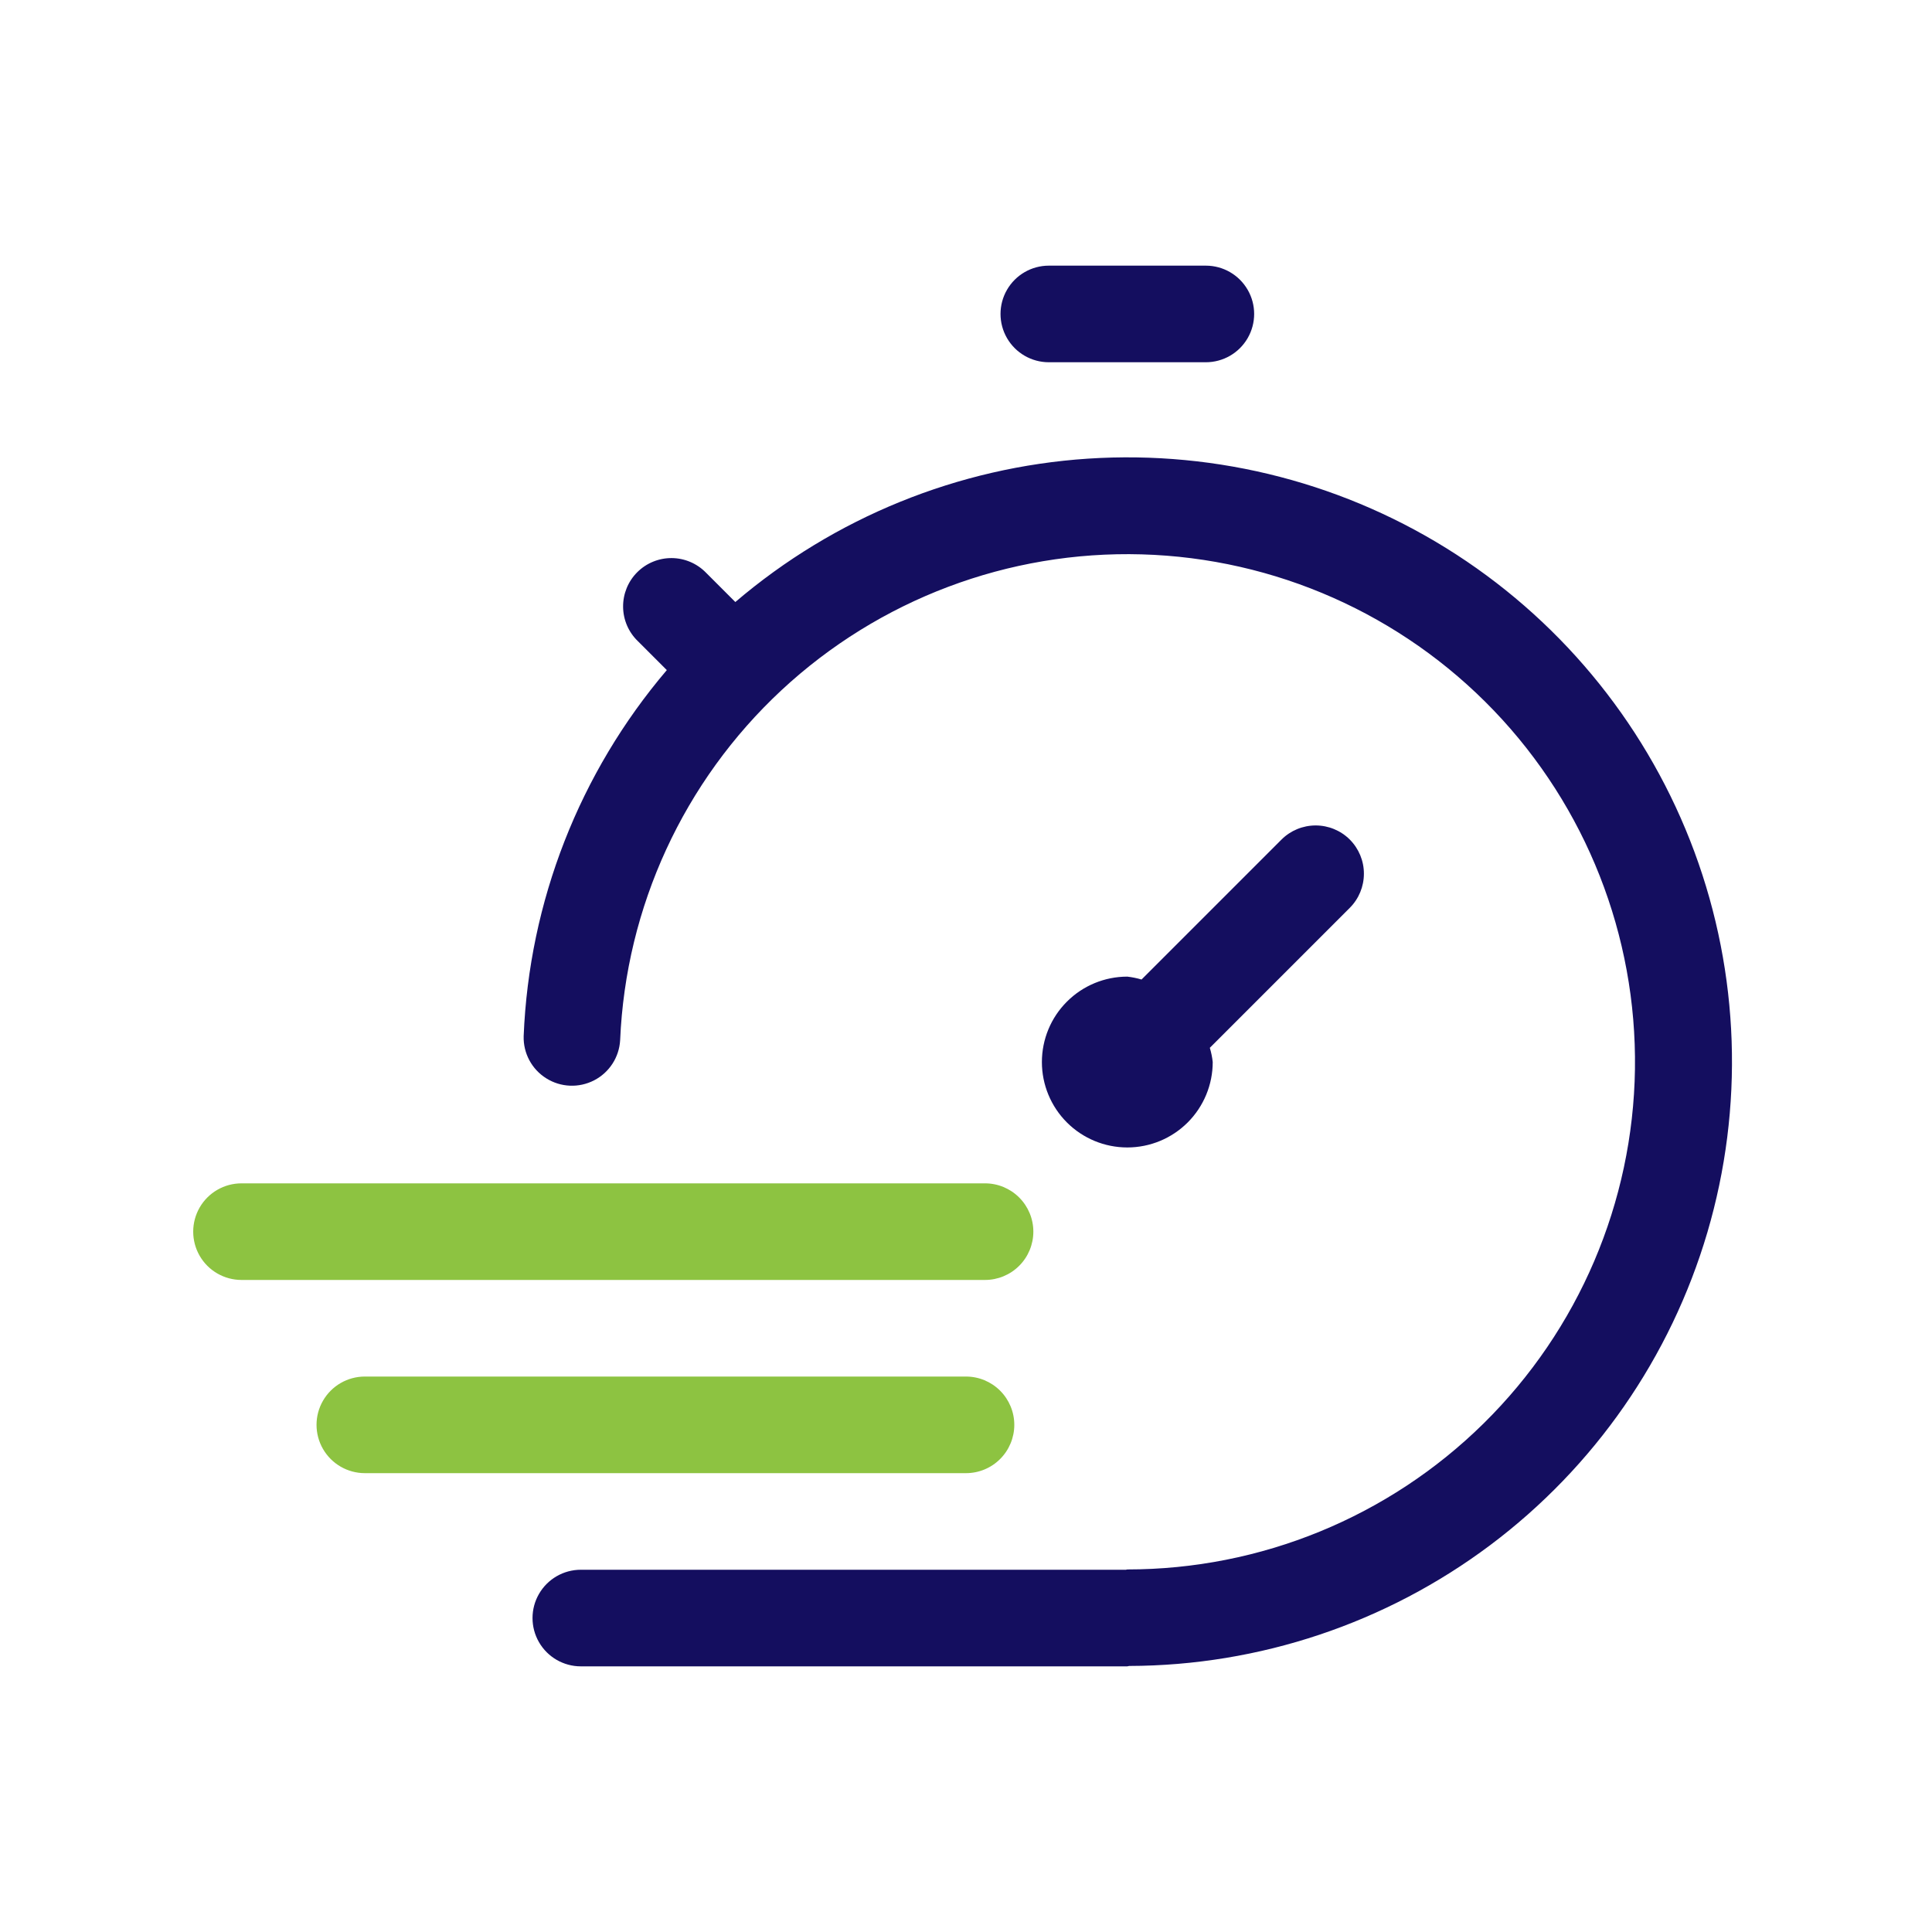
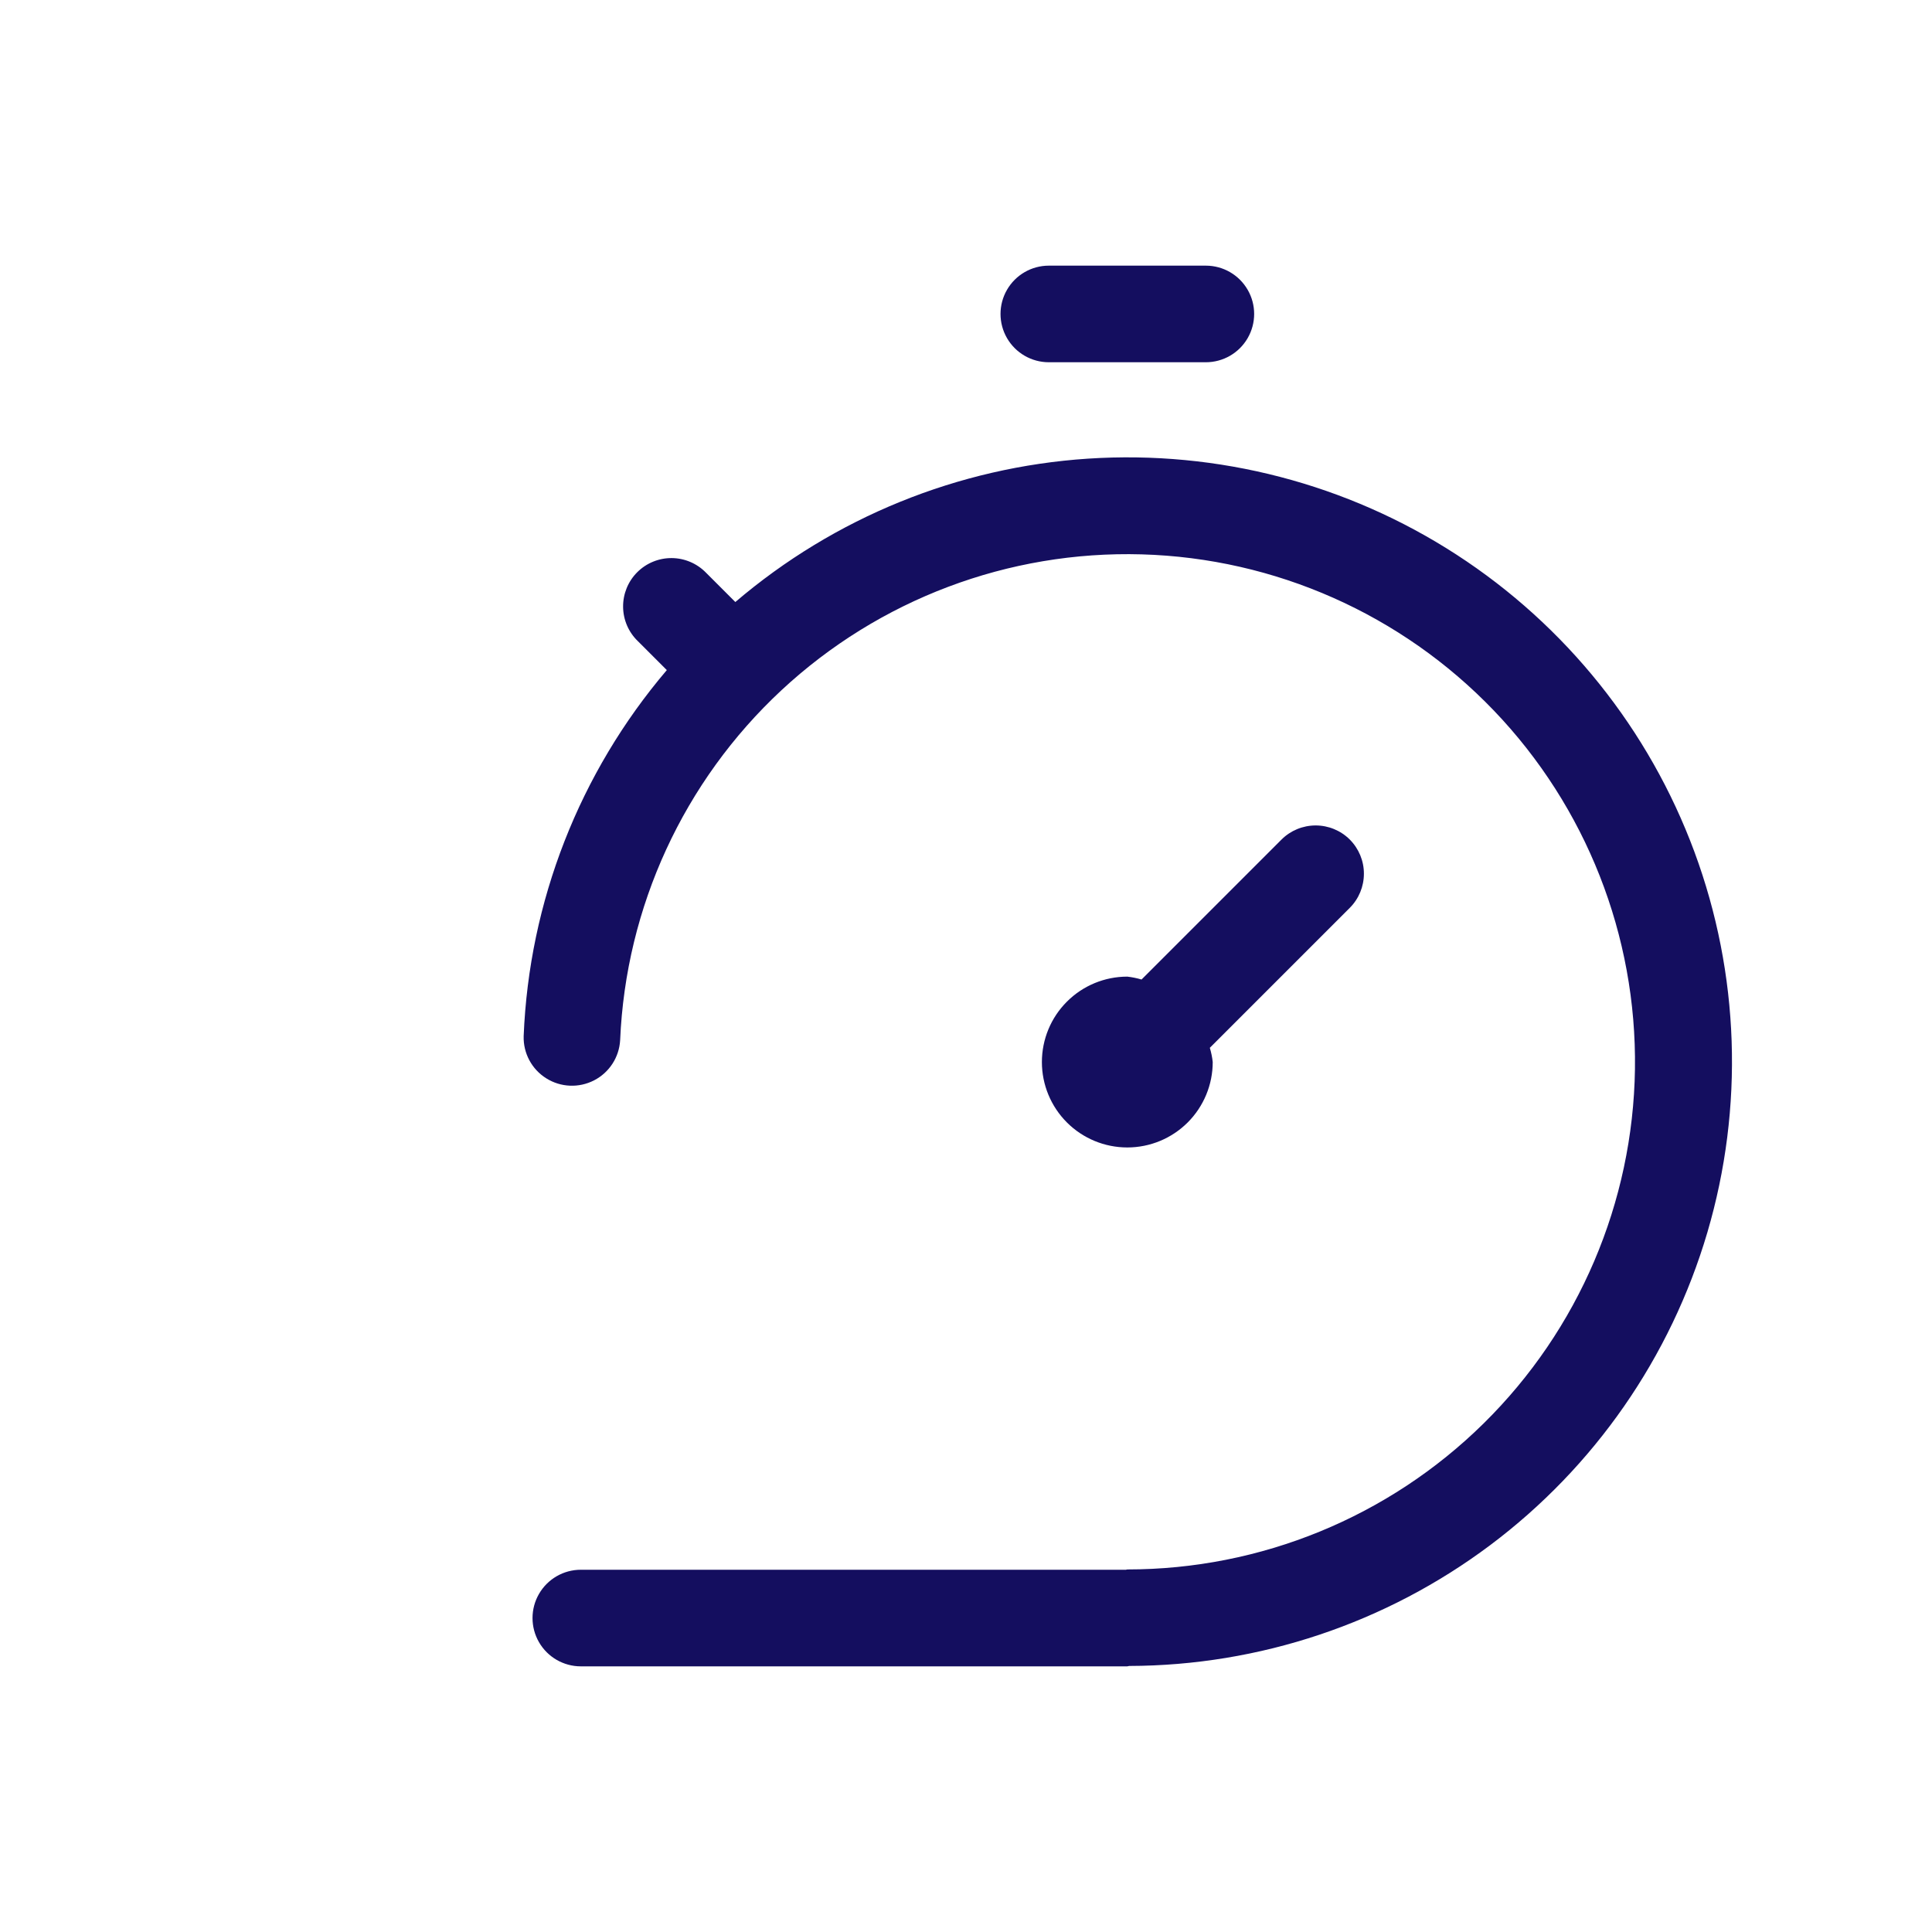
<svg xmlns="http://www.w3.org/2000/svg" width="64" height="64" viewBox="0 0 64 64" fill="none">
  <g id="noun-fast-4375568 1">
    <g id="Group 7283">
      <path id="Vector" d="M37.405 55.187C37.384 55.187 37.365 55.2 37.343 55.2H19.24C18.669 55.2 18.141 54.895 17.855 54.4C17.569 53.905 17.569 53.295 17.855 52.8C18.141 52.305 18.669 52 19.24 52H37.297L37.343 51.99C41.762 51.991 46.004 50.252 49.15 47.15C52.297 44.048 54.096 39.832 54.16 35.413C54.222 30.995 52.544 26.73 49.487 23.539C46.429 20.349 42.239 18.49 37.822 18.364C33.405 18.238 29.117 19.857 25.883 22.868C22.649 25.88 20.731 30.043 20.543 34.458C20.511 35.023 20.183 35.529 19.68 35.788C19.177 36.047 18.575 36.022 18.096 35.721C17.616 35.421 17.331 34.889 17.347 34.324C17.527 29.865 19.197 25.596 22.089 22.198L21.129 21.238C20.82 20.94 20.644 20.53 20.641 20.101C20.637 19.672 20.806 19.259 21.109 18.956C21.413 18.652 21.825 18.484 22.254 18.487C22.684 18.491 23.093 18.667 23.392 18.976L24.359 19.943C27.64 17.142 31.739 15.476 36.043 15.193C40.348 14.911 44.629 16.026 48.248 18.373C51.867 20.72 54.632 24.174 56.13 28.219C57.627 32.264 57.777 36.686 56.559 40.824C55.34 44.962 52.817 48.596 49.366 51.184C45.914 53.772 41.719 55.176 37.406 55.187L37.405 55.187ZM44.714 27.812C44.414 27.512 44.007 27.344 43.583 27.344C43.158 27.344 42.751 27.512 42.451 27.812L37.815 32.448C37.661 32.402 37.503 32.37 37.343 32.352C36.593 32.352 35.873 32.65 35.343 33.181C34.812 33.711 34.514 34.431 34.514 35.182C34.514 35.932 34.812 36.652 35.343 37.183C35.873 37.713 36.593 38.011 37.344 38.011C38.094 38.011 38.814 37.713 39.345 37.182C39.875 36.651 40.173 35.932 40.173 35.181C40.156 35.022 40.123 34.864 40.077 34.71L44.714 30.073C45.013 29.774 45.181 29.367 45.181 28.943C45.182 28.519 45.013 28.112 44.714 27.812ZM34.744 12H39.945C40.517 12 41.045 11.695 41.331 11.2C41.617 10.705 41.617 10.095 41.331 9.6C41.045 9.105 40.517 8.8 39.945 8.8H34.744C34.172 8.8 33.644 9.105 33.358 9.6C33.072 10.095 33.072 10.705 33.358 11.2C33.644 11.695 34.172 12 34.744 12Z" fill="#140E5F" />
      <g id="Vector_2">
-         <path d="M33.131 46.069C33.431 46.369 33.6 46.776 33.6 47.2C33.6 47.624 33.431 48.031 33.131 48.331C32.831 48.632 32.424 48.8 32 48.8H12.086C11.514 48.8 10.986 48.495 10.7 48C10.414 47.505 10.414 46.895 10.7 46.4C10.986 45.905 11.514 45.6 12.086 45.6H32C32.424 45.6 32.831 45.769 33.131 46.069Z" fill="#8DC341" />
-         <path d="M33.762 39.669C34.062 39.969 34.231 40.376 34.231 40.8C34.231 41.224 34.062 41.631 33.762 41.931C33.462 42.231 33.055 42.4 32.631 42.4H8C7.428 42.4 6.9 42.095 6.614 41.6C6.329 41.105 6.329 40.495 6.614 40C6.9 39.505 7.428 39.2 8 39.2H32.631C33.055 39.2 33.462 39.369 33.762 39.669Z" fill="#8DC341" />
-       </g>
+         </g>
    </g>
  </g>
</svg>